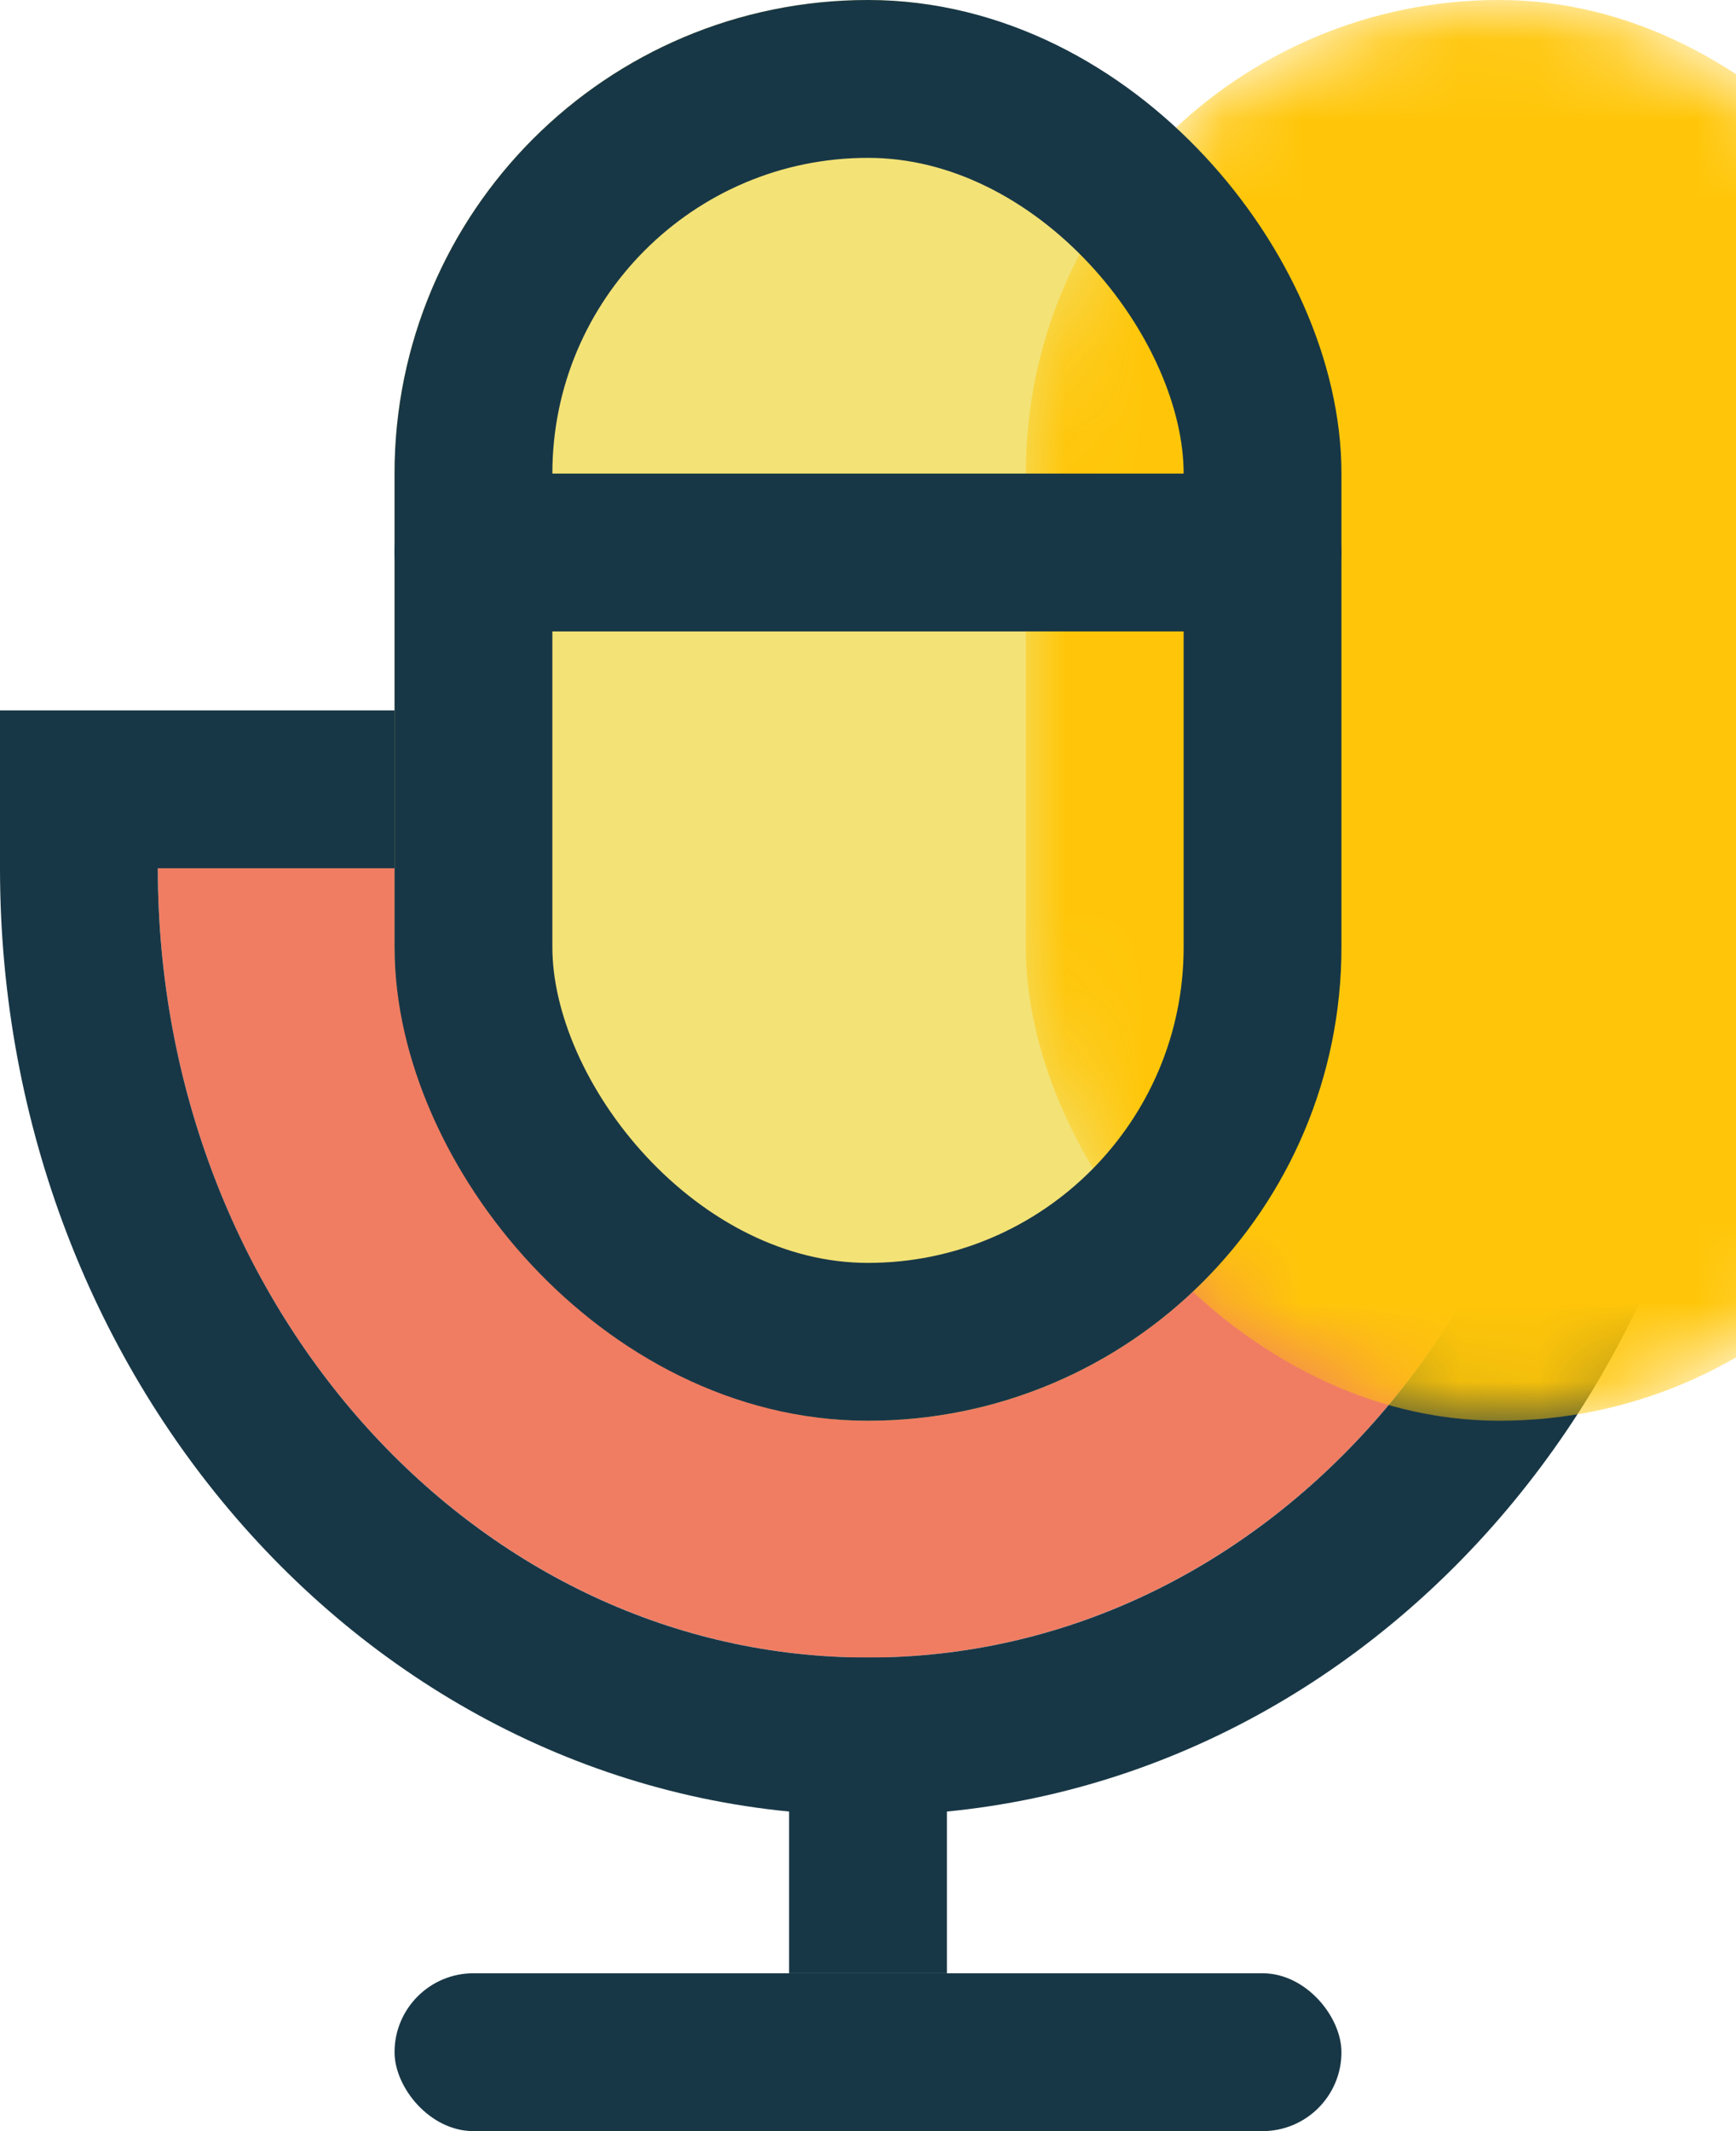
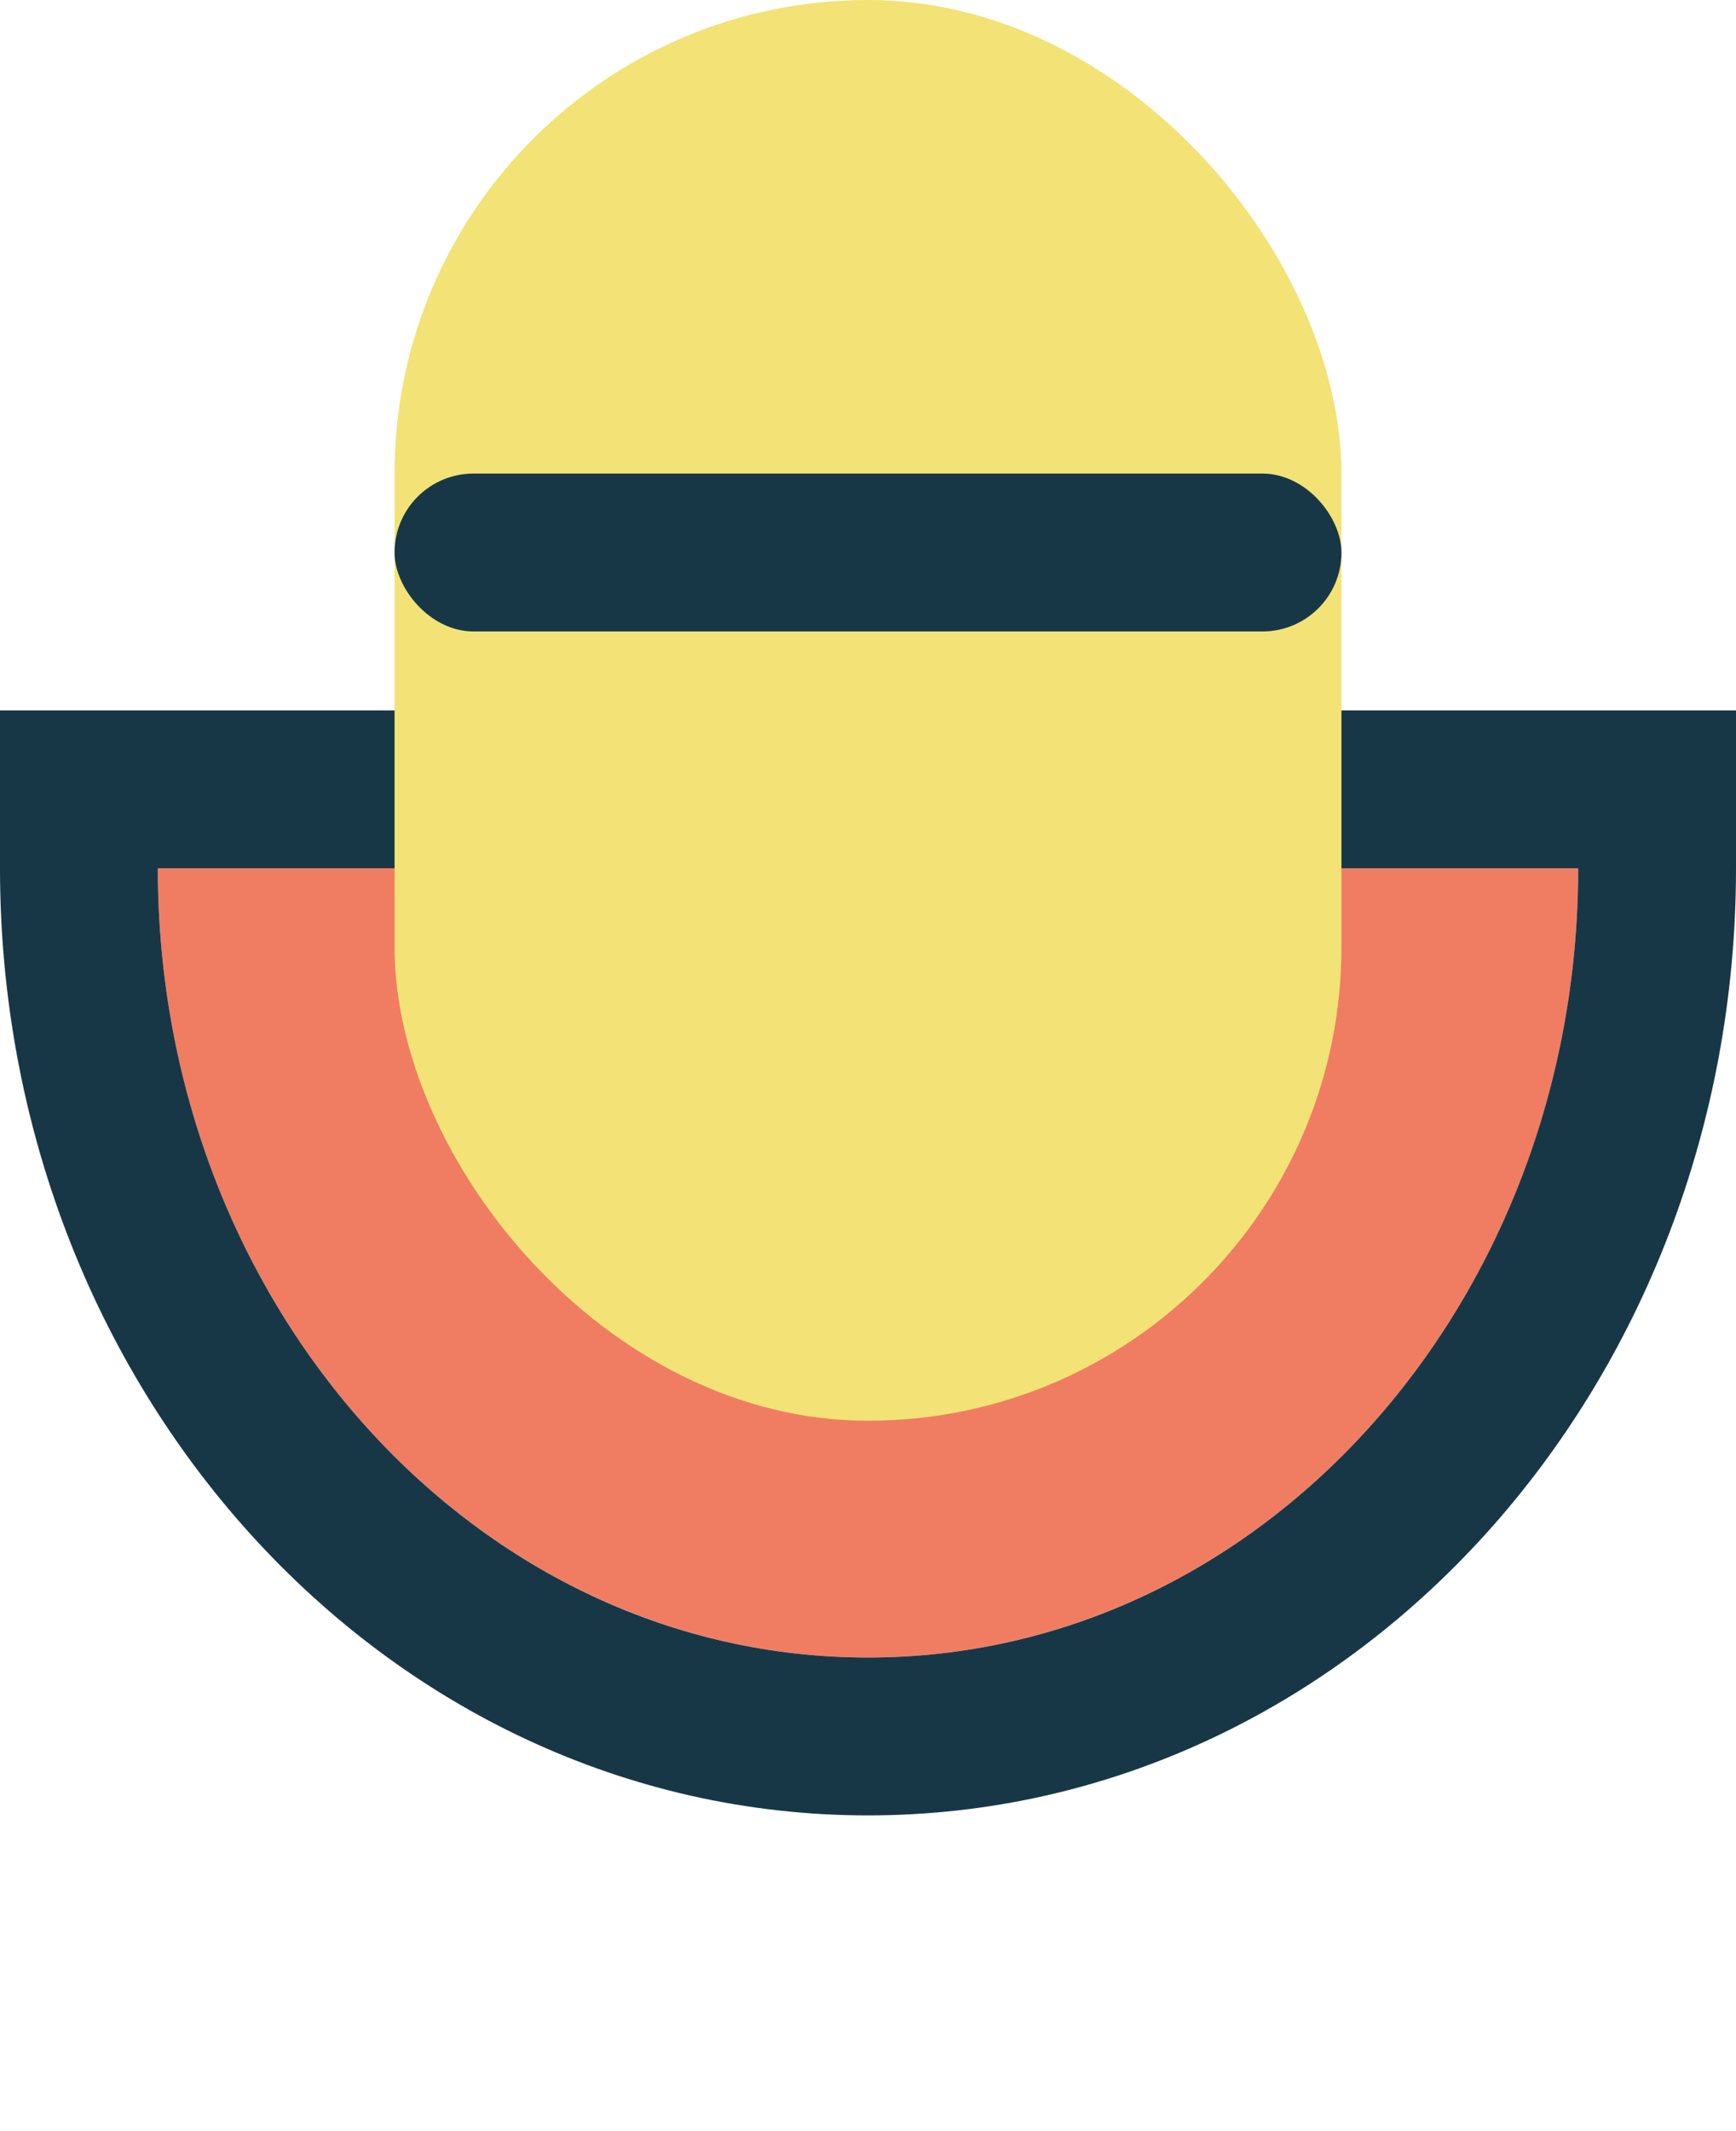
<svg xmlns="http://www.w3.org/2000/svg" xmlns:xlink="http://www.w3.org/1999/xlink" width="22px" height="27px" viewBox="0 0 22 27" version="1.1">
  <title>promote</title>
  <desc>Created with Sketch.</desc>
  <defs>
    <rect id="path-1" x="0" y="0" width="12" height="18" rx="6" />
  </defs>
  <g id="Page-1" stroke="none" stroke-width="1" fill="none" fill-rule="evenodd">
    <g id="promote" transform="translate(1, 0)">
      <g id="Rectangle-36" transform="translate(0, 10)">
        <g id="path-7-link" transform="translate(1, 1)" fill="#F07D62">
-           <path d="M4.235,0 C4.235,2.924 6.369,5.294 9,5.294 C11.63,5.294 13.765,2.924 13.765,0 L18,0 C18,5.523 13.97,10 9,10 C4.03,10 0,5.523 0,0 L4.235,0 Z" id="path-7" />
+           <path d="M4.235,0 C4.235,2.924 6.369,5.294 9,5.294 C11.63,5.294 13.765,2.924 13.765,0 L18,0 C18,5.523 13.97,10 9,10 C4.03,10 0,5.523 0,0 L4.235,0 " id="path-7" />
        </g>
        <path d="M6.235,1 C6.235,3.394 7.945,5.294 10,5.294 C12.054,5.294 13.765,3.394 13.765,1 L13.765,0 L20,0 L20,1 C20,7.053 15.548,12 10,12 C4.452,12 0,7.053 0,1 L0,0 L6.235,0 L6.235,1 Z" id="Path" stroke="#183746" stroke-width="2" />
      </g>
-       <rect id="Rectangle-45" fill="#183746" fill-rule="nonzero" x="4" y="25" width="12" height="2" rx="1" />
-       <polygon id="Rectangle-46" fill="#183746" fill-rule="nonzero" points="9 21 11 21 11 25 9 25" />
      <g id="Group-3" transform="translate(4, 0)">
        <g id="Group-4">
          <g id="Rectangle-44" fill="#F3E276" fill-rule="nonzero">
            <rect id="path-8" x="0" y="0" width="12" height="18" rx="6" />
          </g>
          <g id="Rectangle-44-Clipped">
            <mask id="mask-2" fill="white">
              <use xlink:href="#path-1" />
            </mask>
            <g id="path-8" />
-             <rect id="Rectangle-44" fill="#FFC609" fill-rule="nonzero" mask="url(#mask-2)" x="8" y="0" width="12" height="18" rx="6" />
          </g>
        </g>
-         <rect id="Rectangle-44" stroke="#183746" stroke-width="2" x="1" y="1" width="10" height="16" rx="5" />
      </g>
      <rect id="Rectangle-45-Copy" fill="#183746" fill-rule="nonzero" x="4" y="6" width="12" height="2" rx="1" />
    </g>
  </g>
</svg>